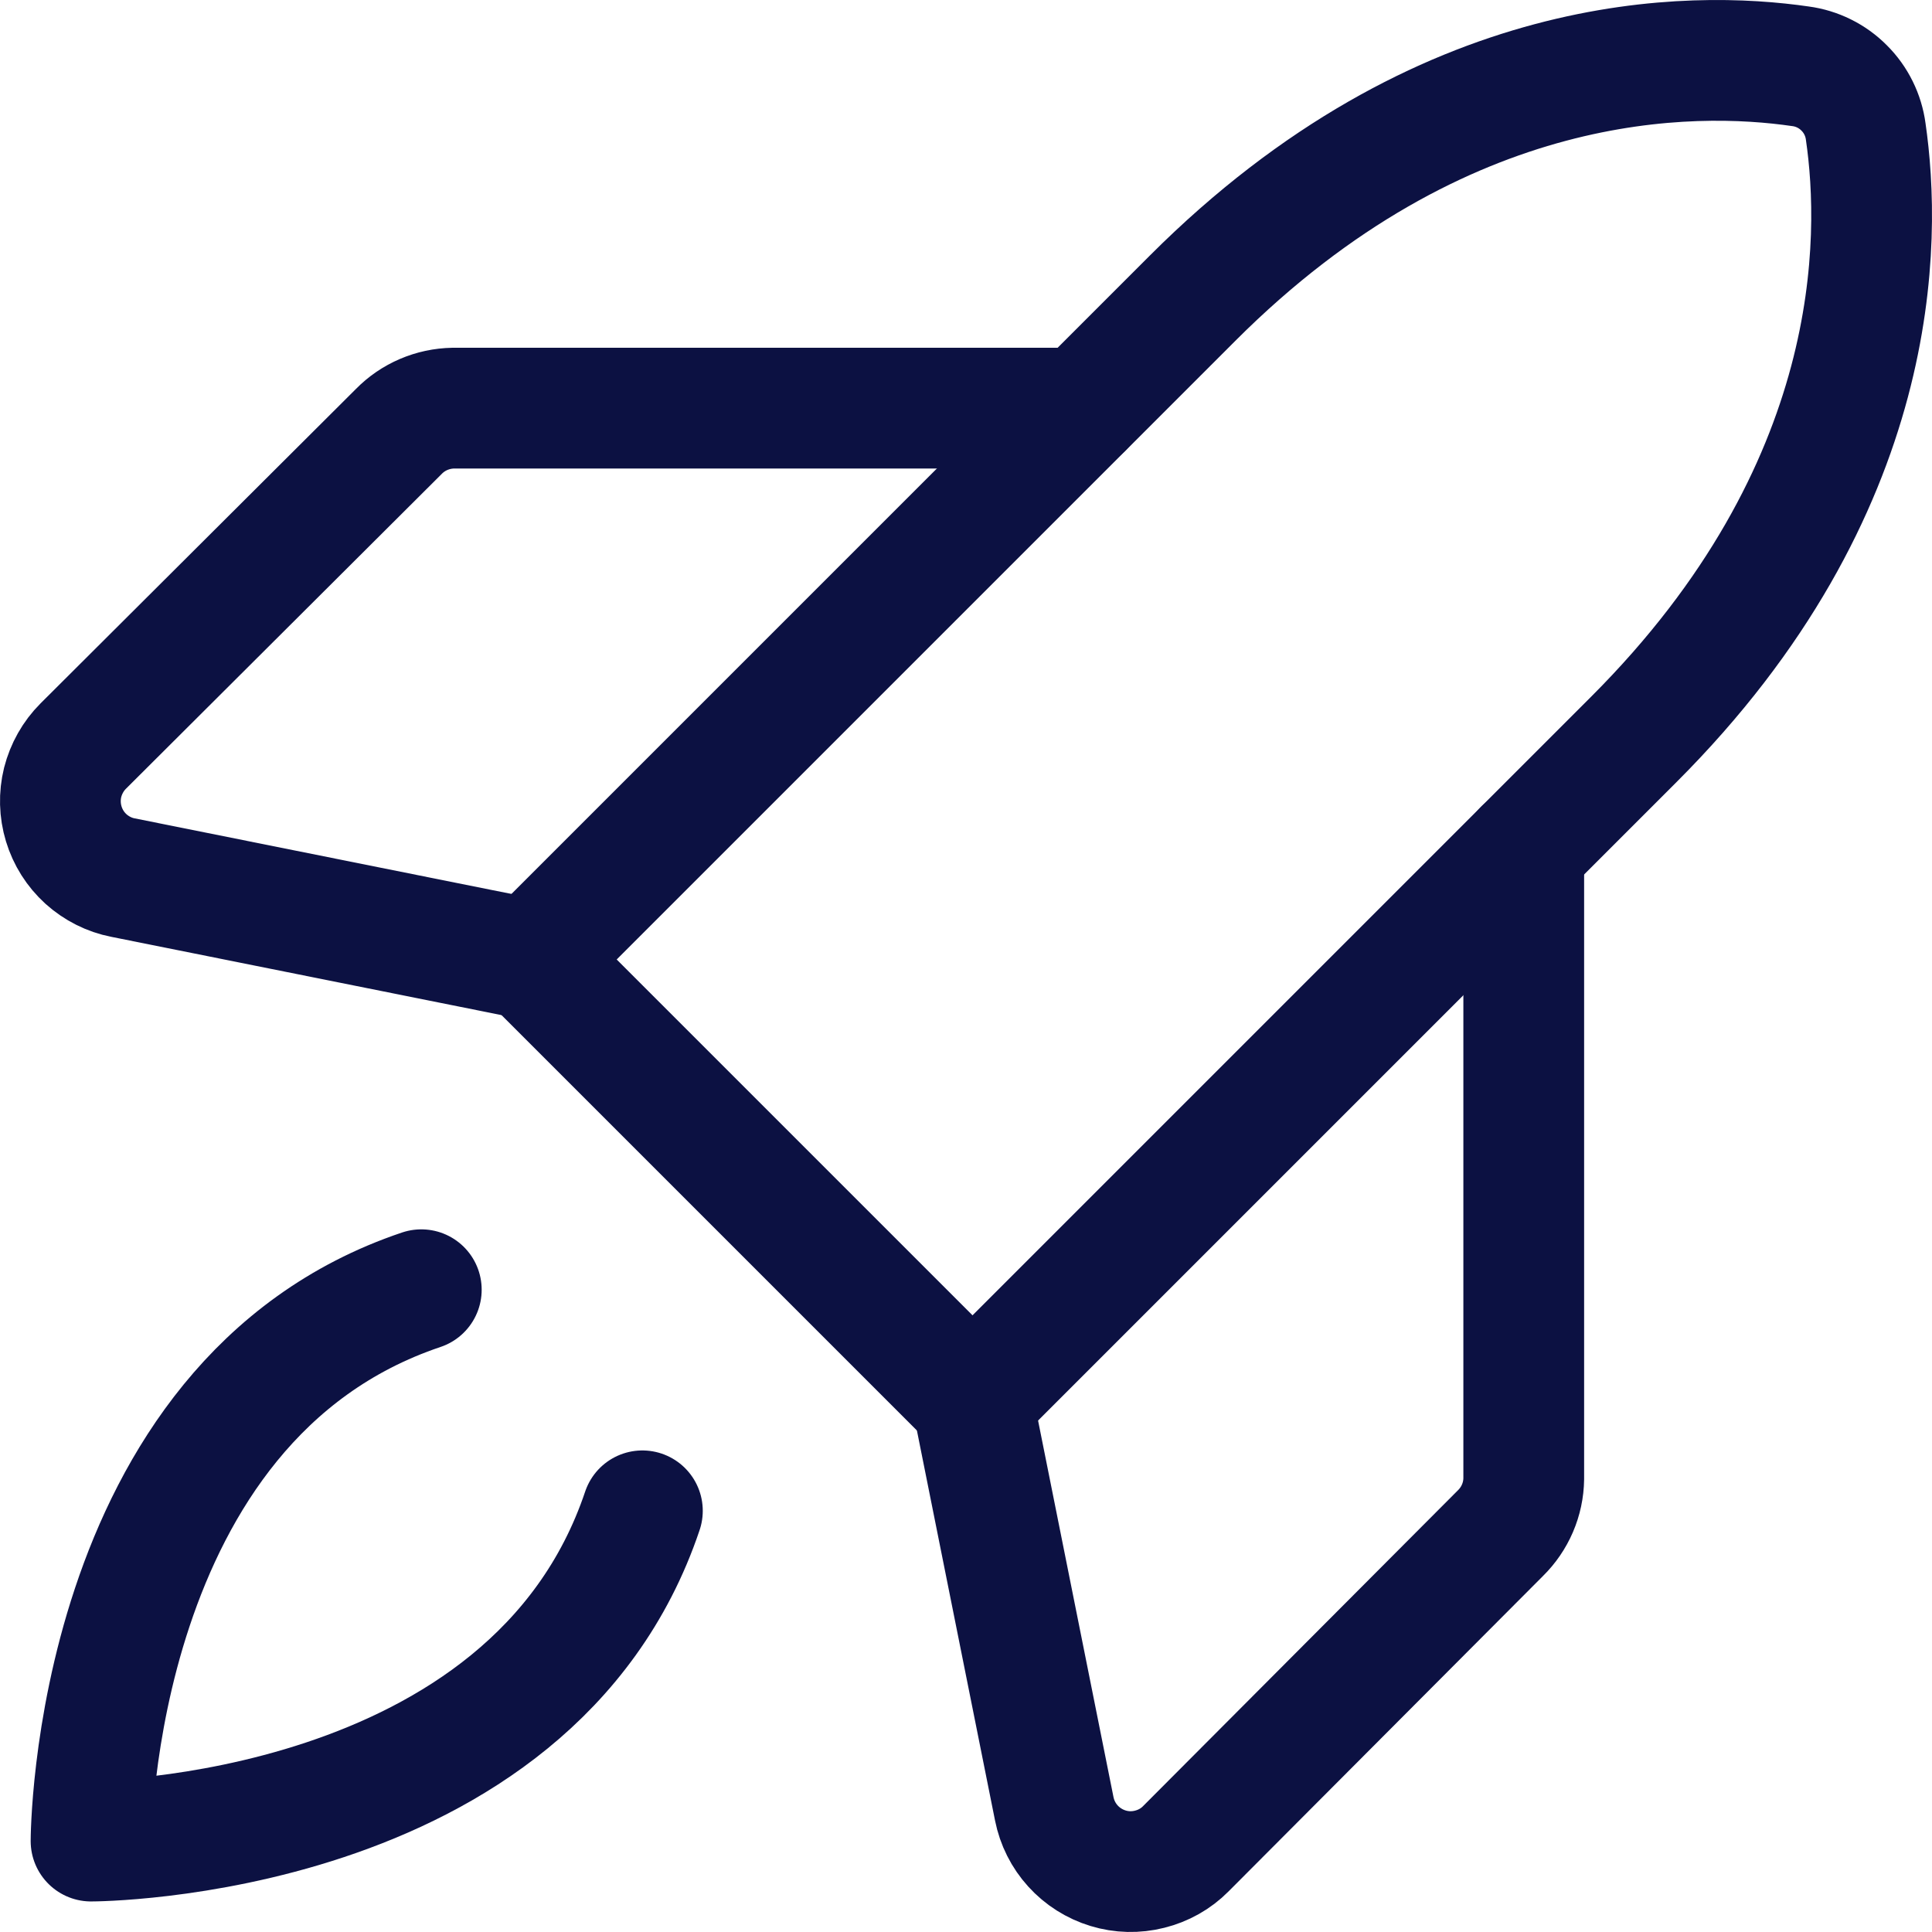
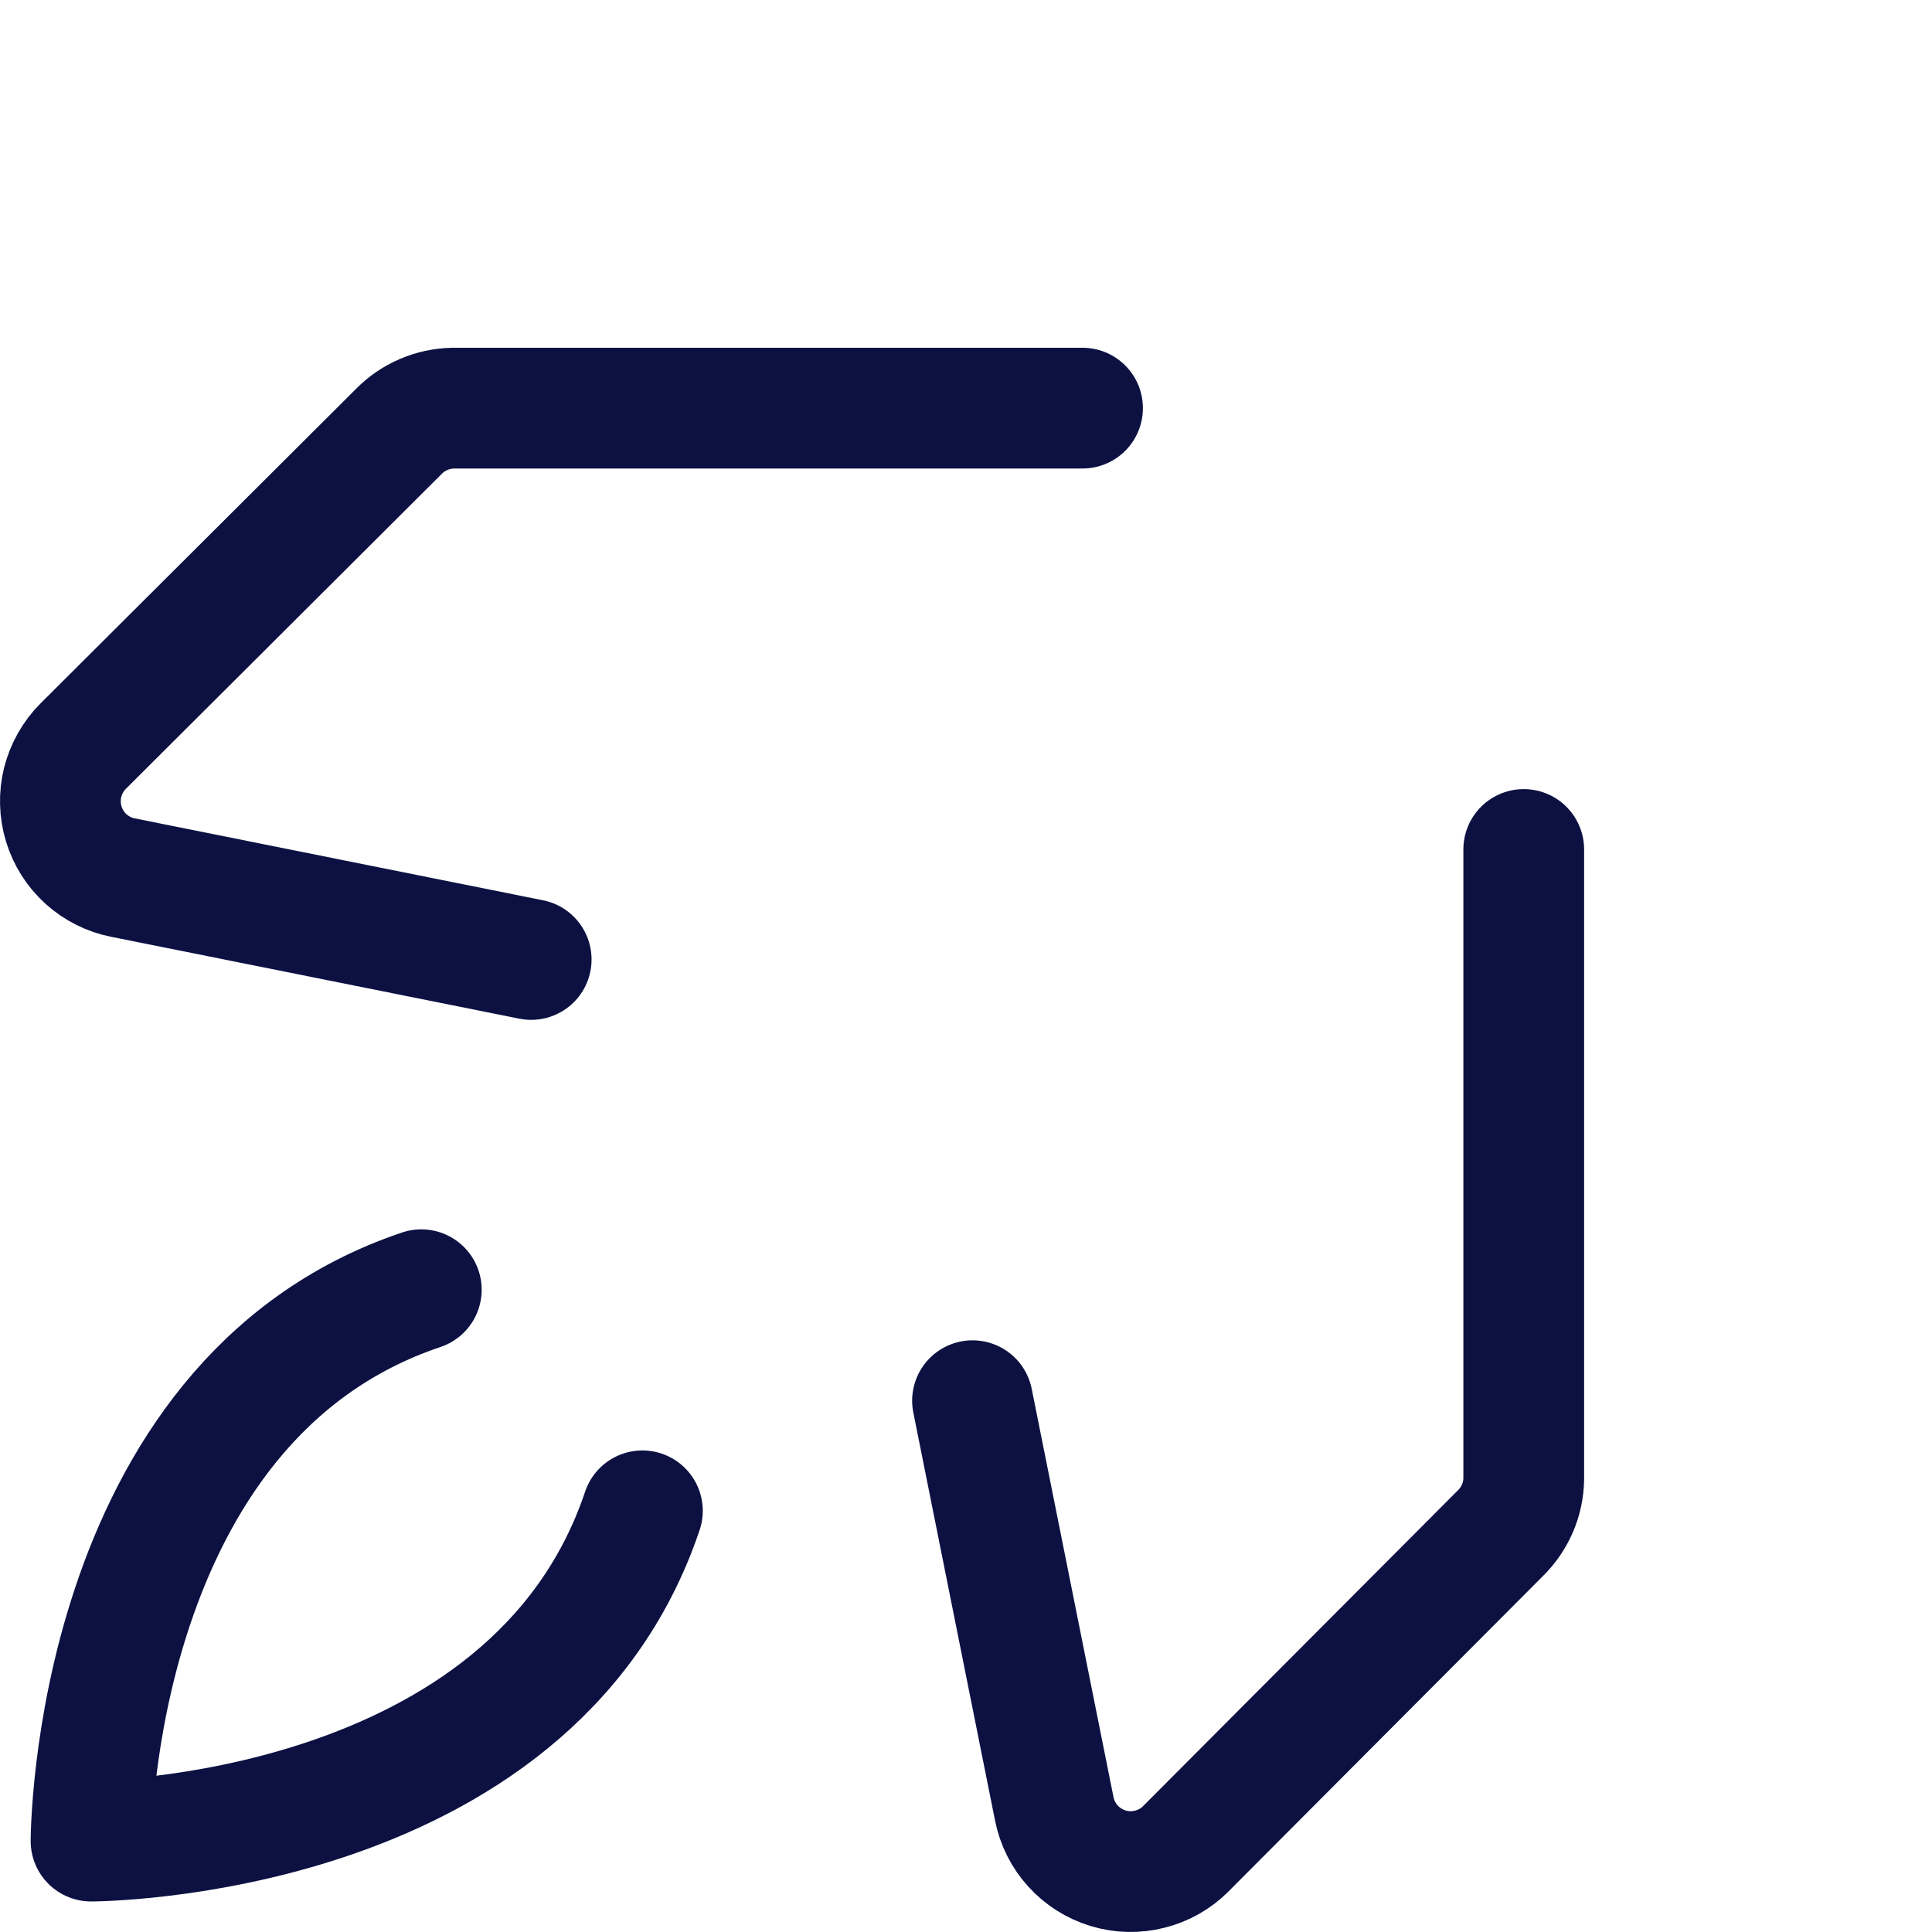
<svg xmlns="http://www.w3.org/2000/svg" width="16" height="16" viewBox="0 0 16 16" fill="none">
  <path d="M5.32 12.512C4.4 15.247 0.754 15.247 0.754 15.247C0.754 15.247 0.754 11.601 3.489 10.681" stroke="#0C1142" stroke-linecap="round" stroke-linejoin="round" />
-   <path d="M13.531 6.123L8.054 11.6L4.4 7.946L9.877 2.469C11.95 0.396 14.023 0.42 14.911 0.549C15.047 0.567 15.175 0.63 15.272 0.728C15.37 0.825 15.433 0.953 15.451 1.089C15.58 1.977 15.604 4.05 13.531 6.123Z" stroke="#0C1142" stroke-linecap="round" stroke-linejoin="round" />
  <path d="M12.619 7.035V12.246C12.617 12.416 12.547 12.578 12.426 12.697L9.82 15.311C9.738 15.394 9.634 15.452 9.521 15.48C9.407 15.509 9.288 15.506 9.177 15.472C9.065 15.438 8.964 15.374 8.886 15.288C8.807 15.201 8.754 15.095 8.731 14.98L8.054 11.6" stroke="#0C1142" stroke-linecap="round" stroke-linejoin="round" />
  <path d="M8.965 3.38H3.754C3.584 3.383 3.421 3.452 3.302 3.574L0.689 6.179C0.606 6.262 0.548 6.366 0.519 6.479C0.491 6.592 0.494 6.711 0.528 6.823C0.562 6.935 0.625 7.035 0.712 7.114C0.799 7.192 0.905 7.246 1.019 7.268L4.399 7.946" stroke="#0C1142" stroke-linecap="round" stroke-linejoin="round" />
</svg>